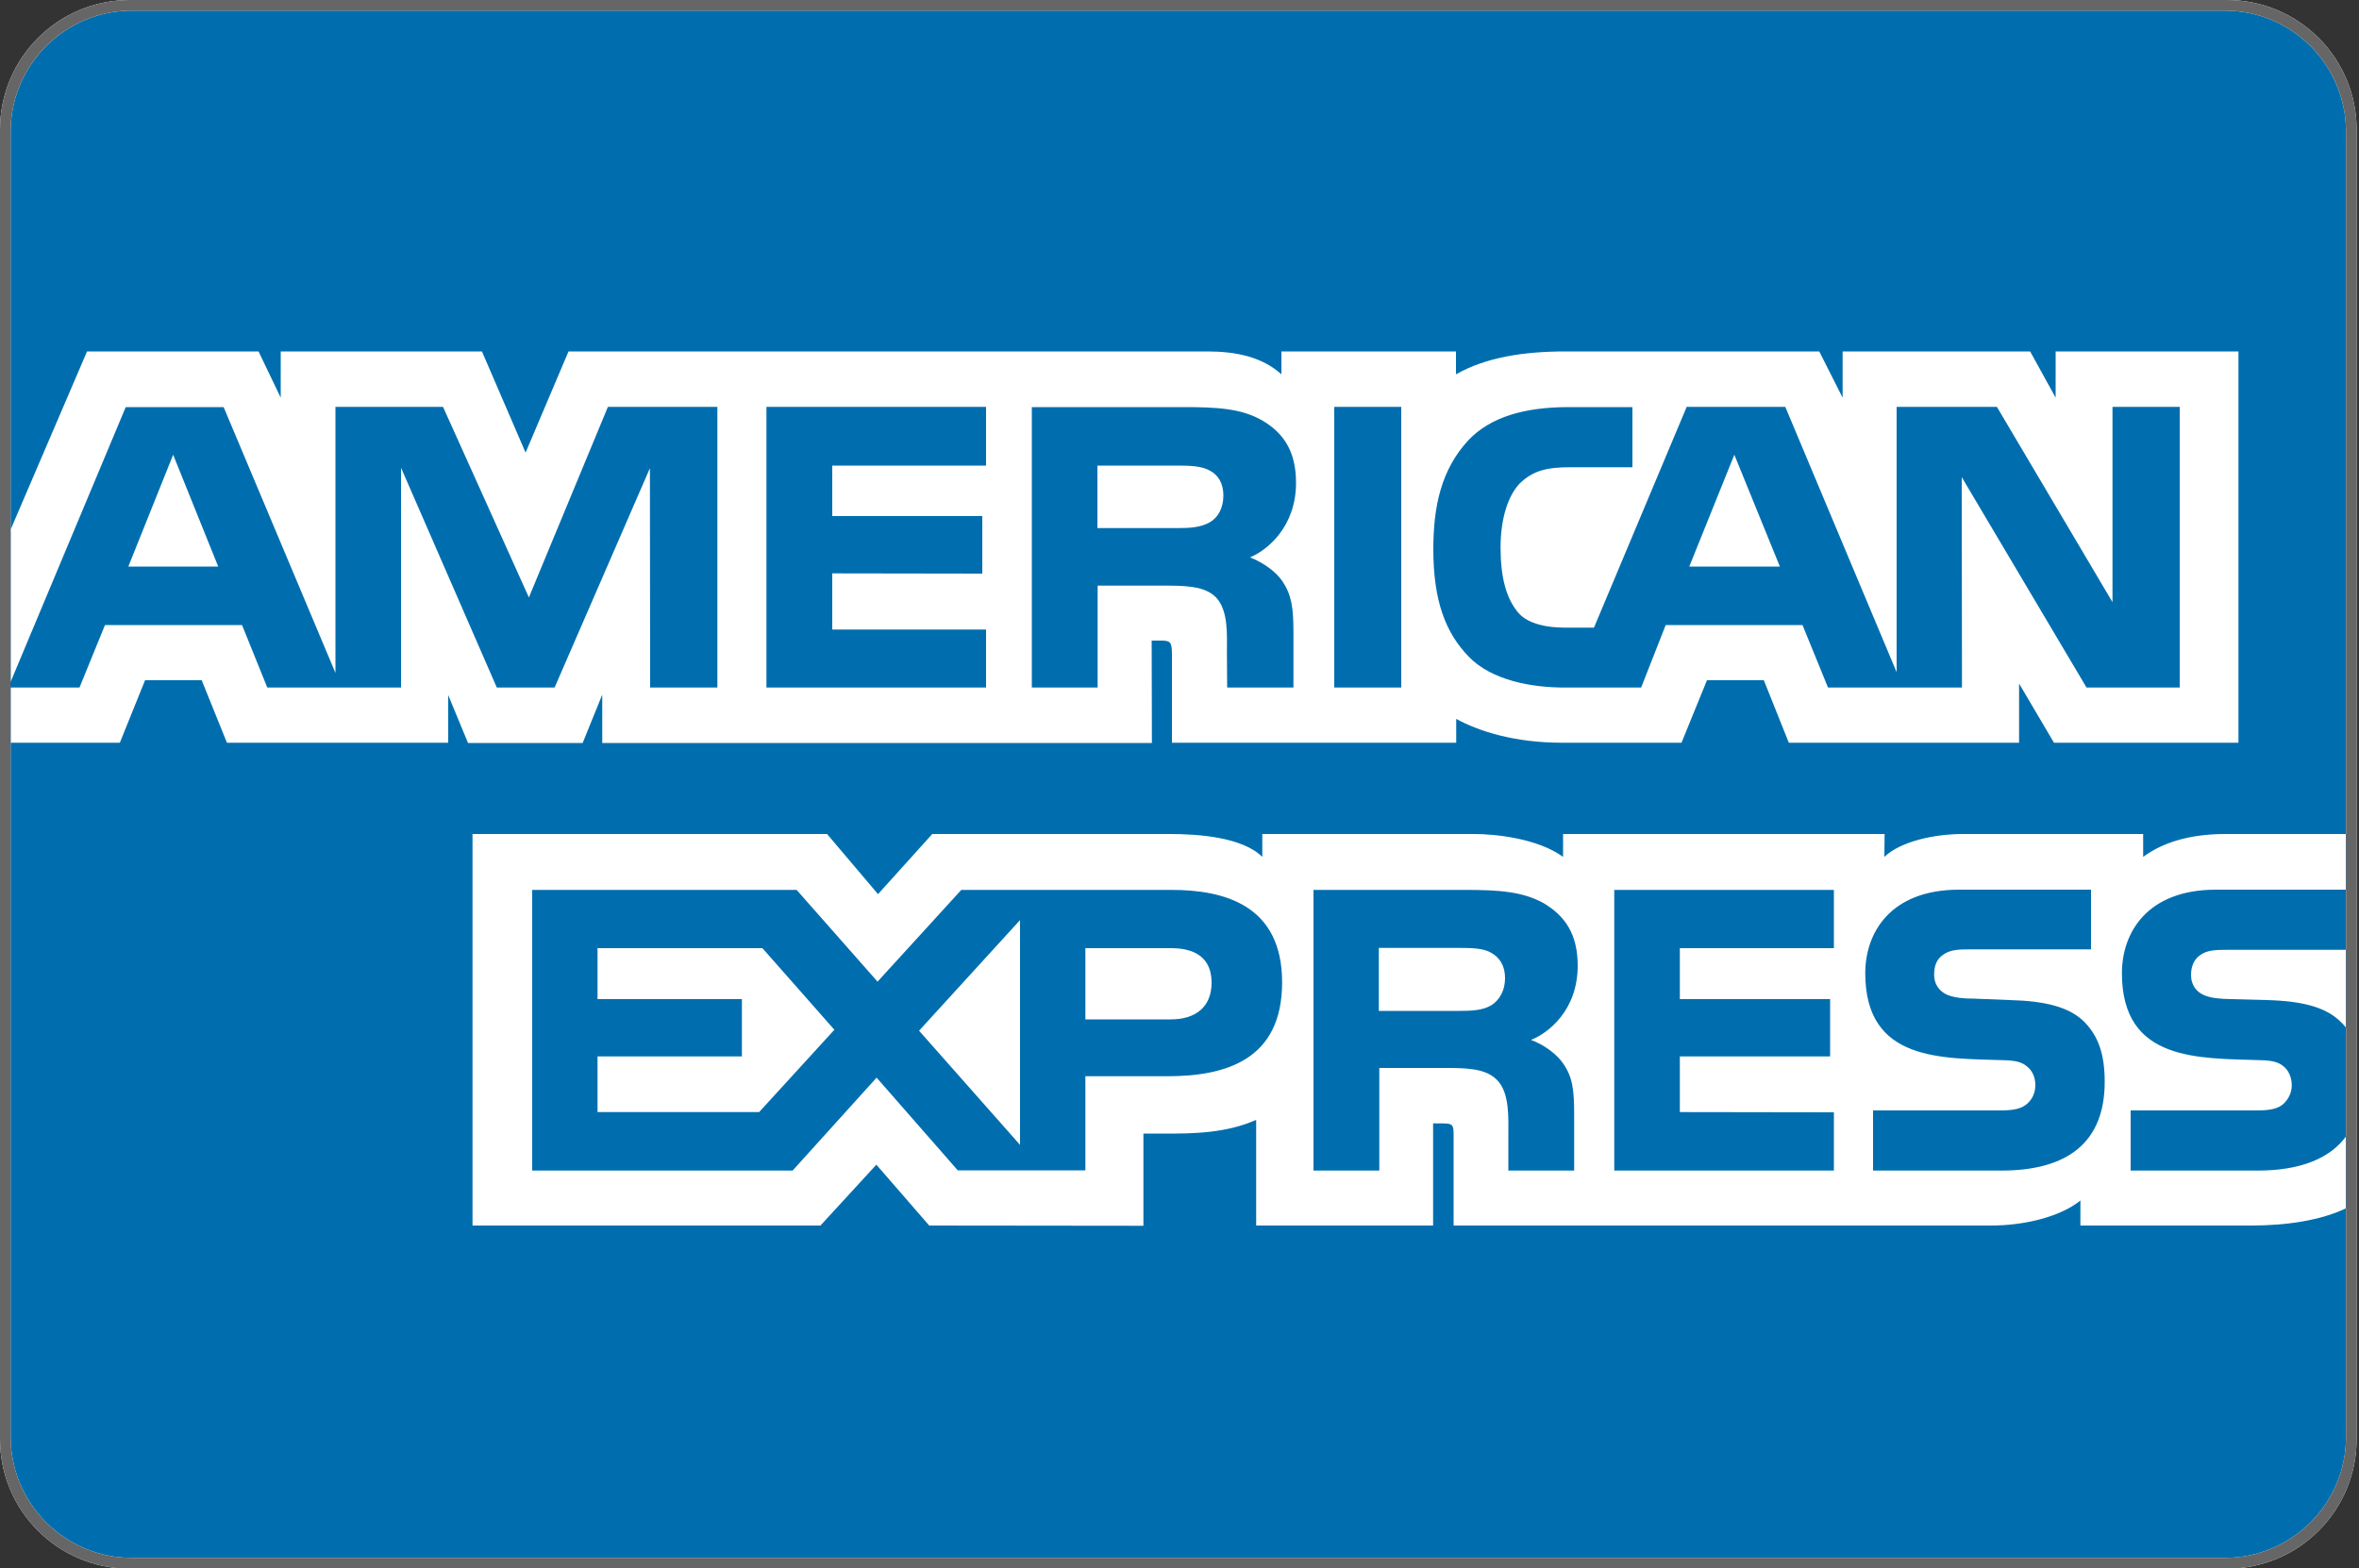
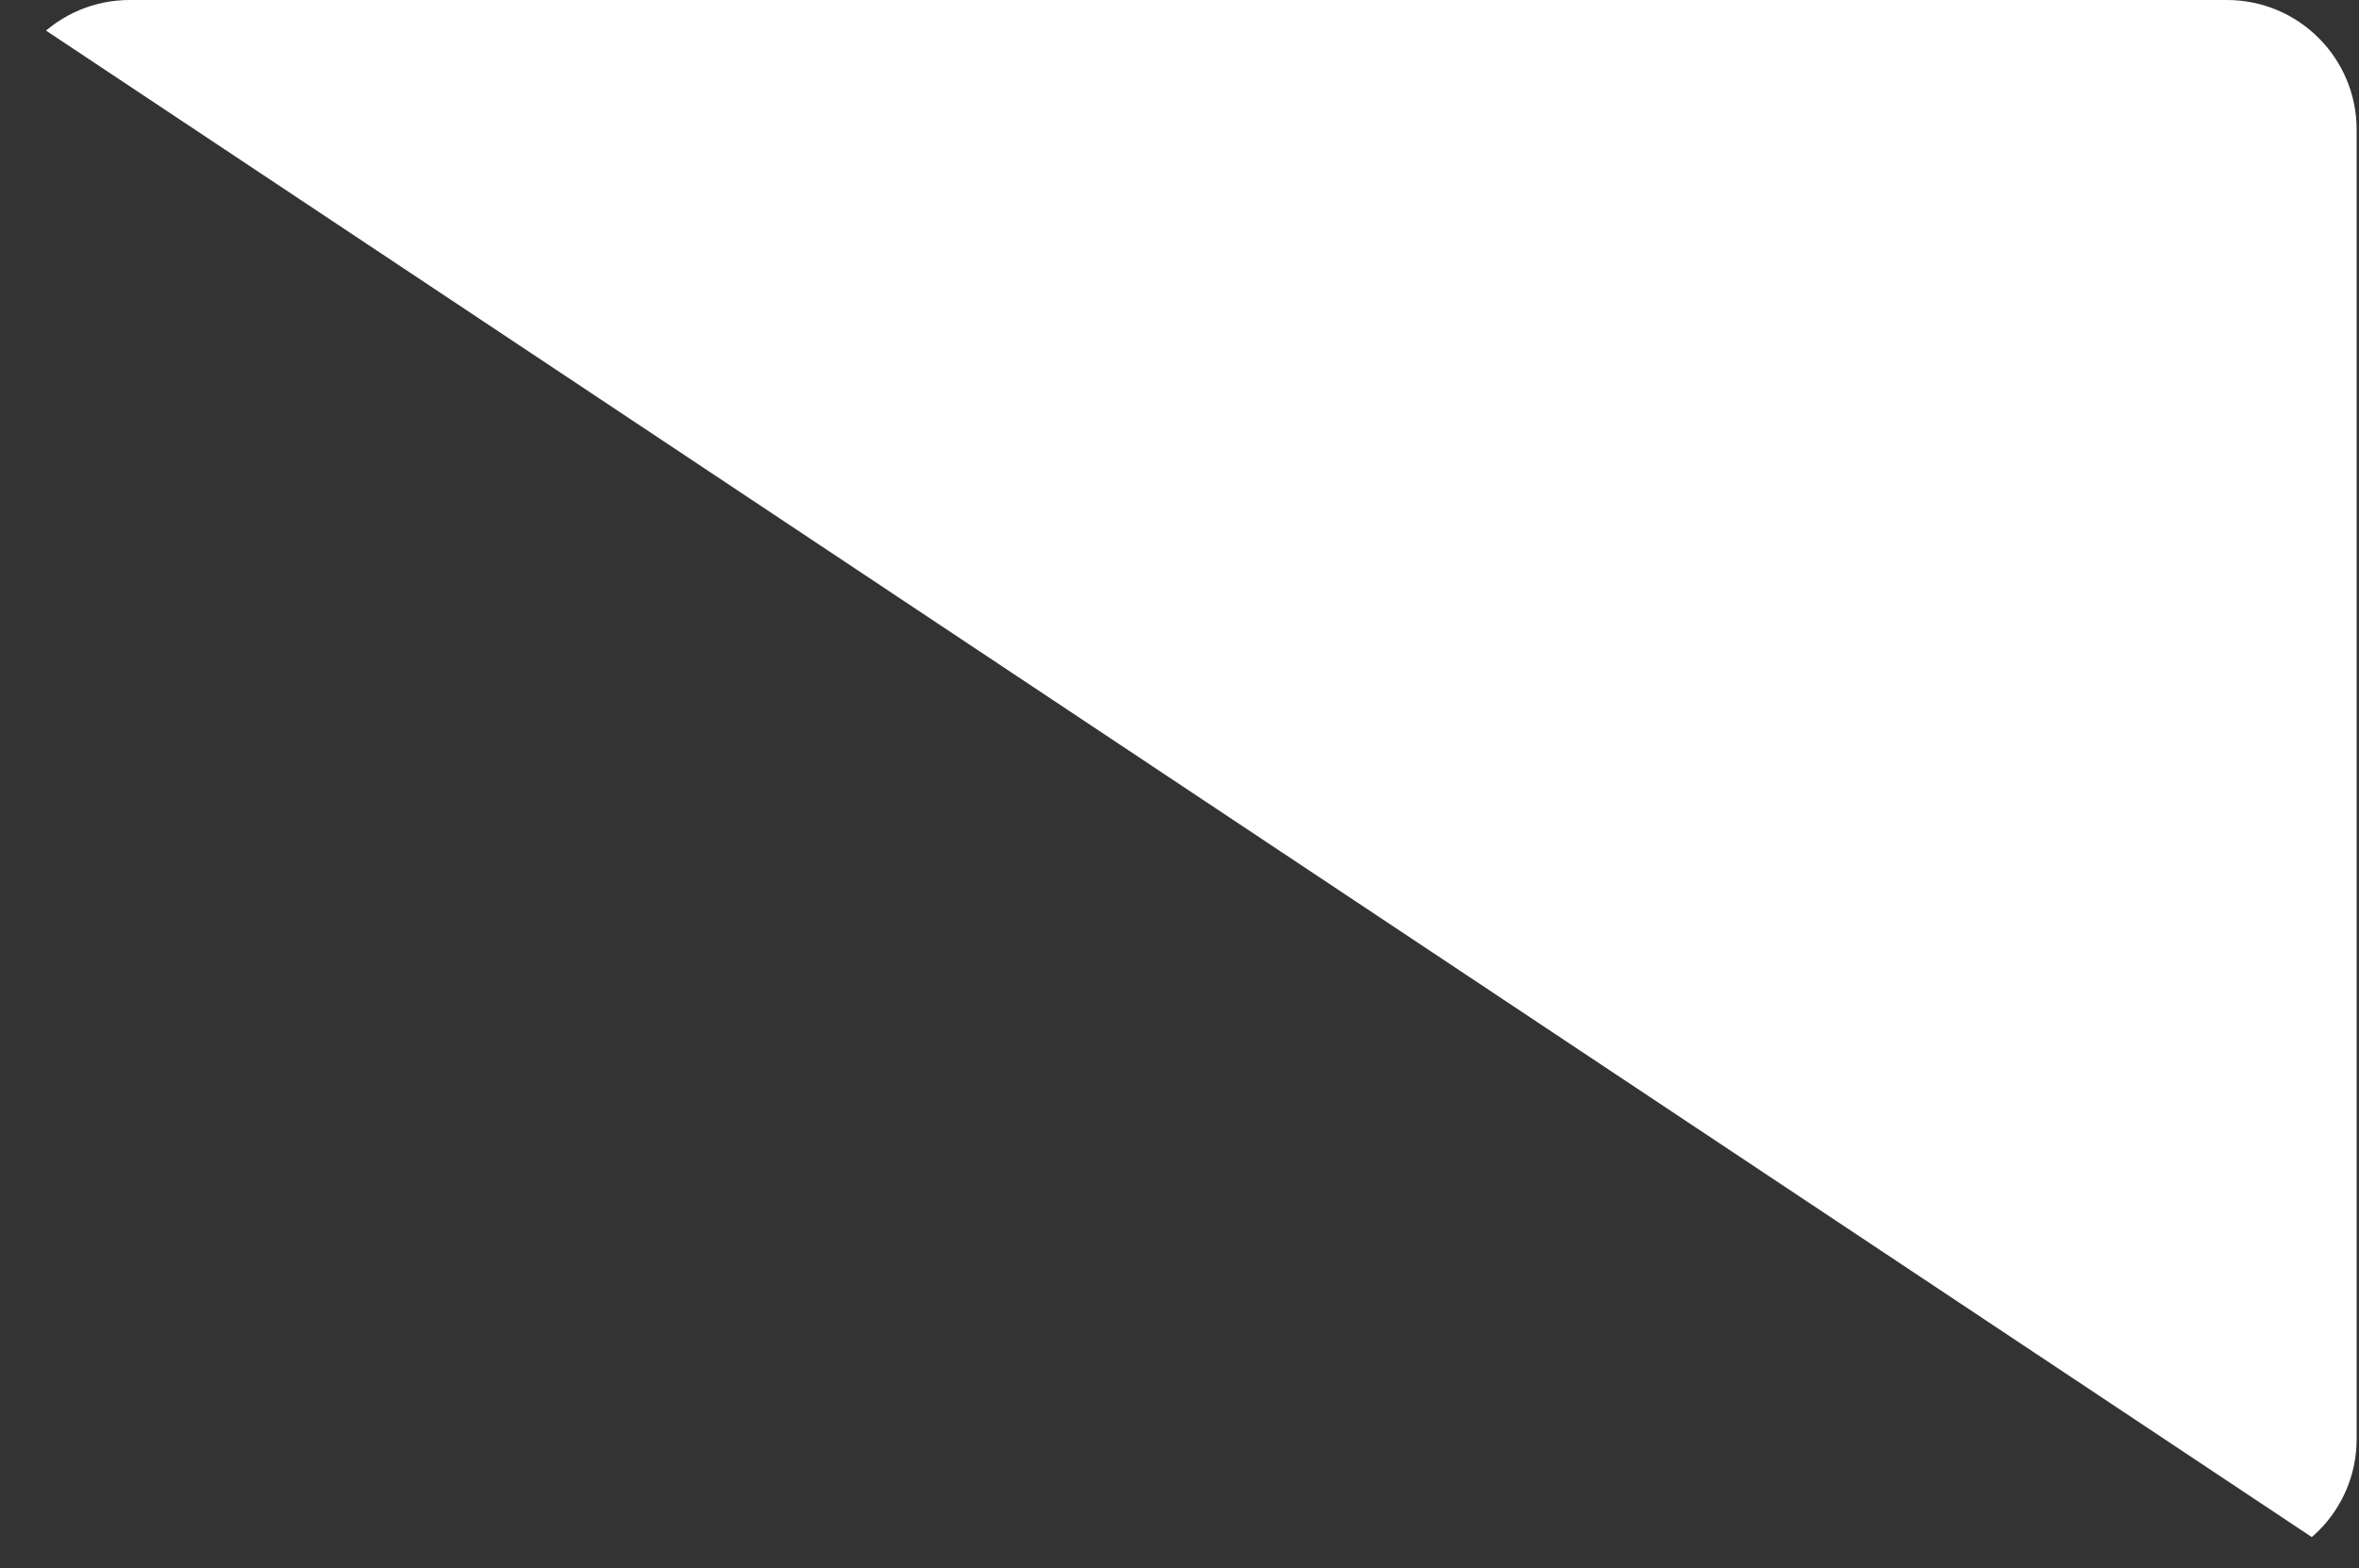
<svg xmlns="http://www.w3.org/2000/svg" xmlns:xlink="http://www.w3.org/1999/xlink" viewBox="0 0 1000 665">
  <rect x="0" y="0" width="1000" height="665" fill="#333333" stroke="none" />
  <defs>
    <path id="a" d="M944 665.1H55c-30.4 0-55-24.6-55-55V55C0 24.6 24.6 0 55 0h889c30.4 0 55 24.6 55 55v555.1c0 30.4-24.6 55-55 55z" />
  </defs>
  <clipPath id="b">
    <use xlink:href="#a" overflow="visible" />
  </clipPath>
  <g clip-path="url(#b)">
-     <path fill="#FFF" d="M0 0h1000v665H0z" />
-     <path fill="#006EAE" d="M994.5 609.2V55.9c0-28.4-23-51.4-51.4-51.4H55.9c-28.4 0-51.4 23-51.4 51.4v553.2c0 28.4 23 51.4 51.4 51.4h887.2c28.4 0 51.4-23 51.4-51.3zm-902-369l-19.1-47.4-19 47.4h38.1m420.4-18.8c-3.8 2.2-8.3 2.5-13.8 2.5h-33.9v-26.5h34.3c4.9 0 10 .2 13.3 2.1 3.6 1.8 5.8 5.5 5.8 10.5 0 5.2-2.1 9.3-5.7 11.4m241.6 18.8l-19.3-47.4-19.1 47.4h38.4zm-450.3 51.3h-28.6l-.1-93-40.4 93h-24.5L170 198.3v93.2h-56.7L102.6 265H44.5l-10.8 26.5H3.5l49.8-118.9h41.5l47.4 112.7V172.5h45.6l36.4 80.8 33.5-80.8h46.4v119zm113.8 0h-93.1v-119H418v24.9h-65.2v21.4h63.6v24.4l-63.6-.1v23.8H418v24.6zm131.4-86.8c0-13.3-5.3-21.1-14.1-26.3-9-5.3-19.6-5.8-33.7-5.8h-64.2v118.9h27.9v-43.2h30c10 0 16.2.9 20.3 5.1 5.2 5.7 4.5 16 4.5 23.1l.1 15h28.1v-23.4c0-10.5-.8-15.9-4.7-21.7-2.4-3.6-7.6-7.7-13.7-10.1 7.1-2.9 19.5-12.8 19.5-31.6m44.6 86.8h-28.4v-119H594v119zm330 0h-39.5l-52.9-89.2.1 89.2h-56.8L764.1 265h-58l-10.4 26.5H663c-13.6 0-30.7-3-40.4-13.1-9.9-10.2-15-23.8-15-45.5 0-17.7 3.1-33.7 15-46.4 9.1-9.5 23.2-13.9 42.4-13.9h27v25.5h-26.3c-10.2 0-16 1.5-21.6 7-4.7 5-8 14.5-8 27 0 12.7 2.4 21.8 7.7 27.9 4.2 4.6 12 6.1 19.4 6.1h12.5l39.3-93.6h41.8L804 285V172.5h42.5l49 82.8v-82.8H924v119zM3.1 227.8L36.9 149h72.7l9.4 19.6V149h85.3l18.5 42.9L241 149h270.7c12.3 0 23.3 2.3 31.5 9.7V149h74v9.7c12.7-7.2 28.6-9.7 46.6-9.7h107.4l9.9 19.6V149h79.5l10.8 19.6V149h77.5v165.9h-78.2l-14.8-25.1v25.1h-97.6l-10.6-26.5h-24.1l-10.8 26.5H662c-19.8 0-35-4.8-44.7-10.1v10.1H496.8v-37.6c0-5.2-.9-5.6-4.1-5.7h-4.5l.1 43.4h-233v-20.5L247 315h-48.6l-8.4-20.3v20.2H96.2l-10.7-26.5h-24l-10.7 26.5H3.1v-87.1zm992 174.8v33.9c-.8-1-1.6-2.1-2.6-3-6.3-6.5-16.5-9.1-31.7-9.5l-15.1-.4c-4.7-.1-7.9-.4-10.7-1.4-3.7-1.3-6.2-4.4-6.2-8.8 0-3.7 1.2-6.7 4.1-8.6 2.7-1.9 6.1-2.1 11.2-2.1h51m0 109.3c-11.2 5.5-25.9 7.6-41 7.6h-72.2V509c-8.4 6.8-23.5 10.6-37.9 10.6H616.2v-38.4c0-4.6-.5-4.9-5.1-4.9h-3.6v43.3h-75v-44.8c-12.5 5.6-26.8 5.9-38.8 5.8h-9v39.1l-90.8-.1-22.4-25.8-23.7 25.8H200.3v-166h150.3l21.6 25.5 23-25.5h100.6c11.7 0 30.7 1.2 39.3 9.7v-9.7H625c8.6 0 26.8 1.8 37.6 9.7v-9.7h136.3l-.1 9.7c6.9-6.6 21.2-9.7 33.3-9.7h76.4v9.7c8-5.9 19.3-9.7 34.9-9.7H995v23.6h-55.6c-29.2 0-39.9 18.2-39.9 35.4 0 37.6 32.6 36 58.8 36.9 4.8.1 7.7.8 9.8 2.7 1.9 1.5 3.4 4.4 3.4 7.9 0 3.3-1.5 5.9-3.3 7.7-2.3 2.3-6 3-11.3 3h-53.7v25.5h53.9c17.9 0 31-5.1 37.9-15.2V512zm-111.3-78.5c5.5 5.8 8.4 13 8.4 25.2 0 25.6-15.7 37.6-43.8 37.6H794v-25.5h54.1c5.4 0 9-.7 11.4-3 1.9-1.7 3.3-4.4 3.3-7.7 0-3.5-1.4-6.3-3.5-7.9-2.1-1.9-5-2.6-9.9-2.7-26-.9-58.7.8-58.7-36.9 0-17.2 10.7-35.4 39.8-35.4h55.9v25.3h-51.2c-5.1 0-8.4.2-11.2 2.1-3 1.9-4.1 4.8-4.1 8.6 0 4.5 2.6 7.5 6.1 8.8 2.9 1 6 1.4 10.8 1.4l15.2.6c15.2.4 25.5 3 31.8 9.5m-251.6-7.3c3.6-2.3 5.8-6.4 5.8-11.5s-2.2-8.7-5.8-10.7c-3.3-2-8.3-2.1-13.3-2.1h-34.4v26.7h33.9c5.5 0 10.1-.2 13.8-2.4m16.8 14.7c6.2 2.3 11.3 6.5 13.7 10.1 4 5.8 4.6 11.2 4.6 21.7v23.6h-27.9v-14.9c0-7.2.6-17.7-4.5-23.2-4.1-4.4-10.3-5.4-20.4-5.4h-29.8v43.5h-27.9v-119H621c14.1 0 24.4.6 33.5 5.7 8.8 5.3 14.3 12.9 14.3 26.4 0 18.9-12.4 28.6-19.8 31.5m35.3-63.6h93.1V402h-65.3v21.6h63.7v24.3h-63.7v23.6l65.3.1v24.7h-93.1v-119zm-188 54.9c10.7 0 17.3-5.4 17.3-15.6 0-10.5-7-14.6-17.1-14.6h-36.4v30.2h36.2m-63.9-42.1L389.6 437l42.8 48.4v-95.3zm-78.7 46.5L323.2 402h-69.9v21.6h61.2v24.3h-61.2v23.6h68.5l31.9-34.9zm189.8-20.1c0 33-24.1 39.8-48.6 39.8h-34.8v39.9H406l-34.4-39.3-35.6 39.4H225.6v-119h112.1l34.3 38.9 35.5-38.9h89.1c22 0 46.9 6.2 46.9 39.2" />
-     <path fill="#666" d="M944 665.1H55c-30.4 0-55-24.6-55-55V55C0 24.6 24.6 0 55 0h889c30.4 0 55 24.6 55 55v555.1c0 30.4-24.6 55-55 55zm50.5-55.9V55.9c0-28.4-23-51.4-51.4-51.4H55.9c-28.4 0-51.4 23-51.4 51.4v553.2c0 28.4 23 51.4 51.4 51.4h887.2c28.4 0 51.4-23 51.4-51.3z" />
+     <path fill="#FFF" d="M0 0h1000v665z" />
  </g>
</svg>